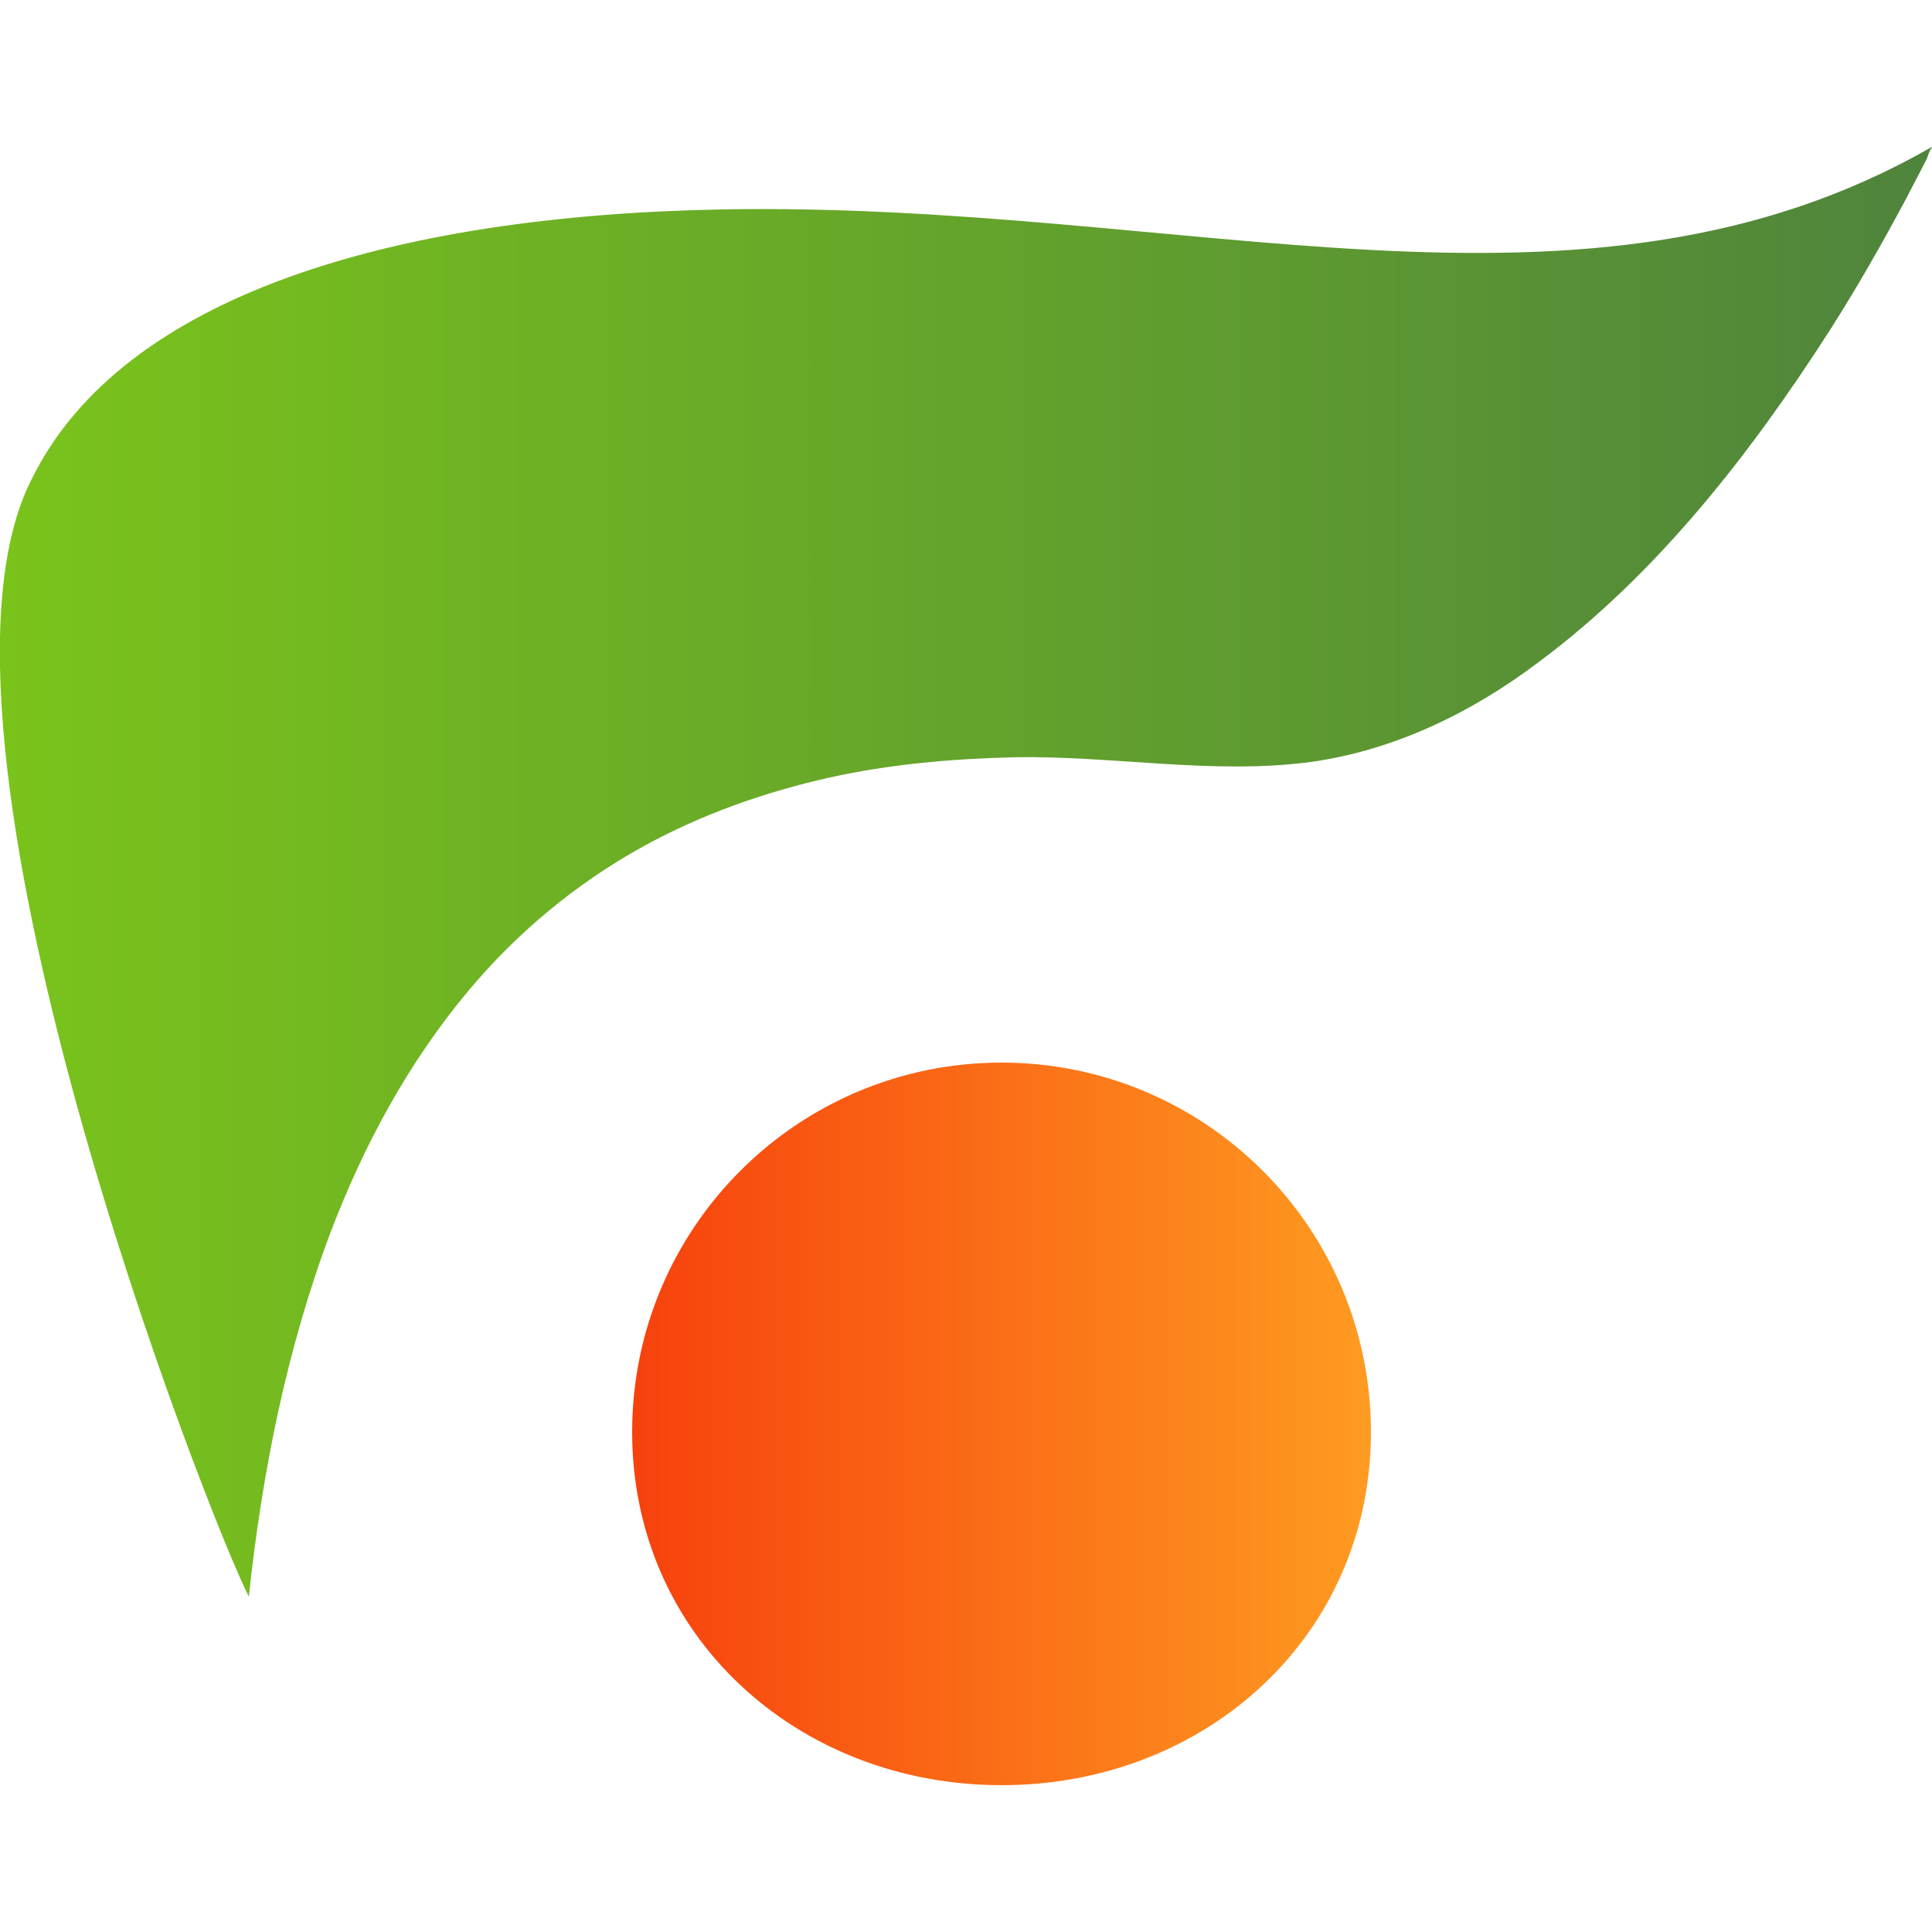
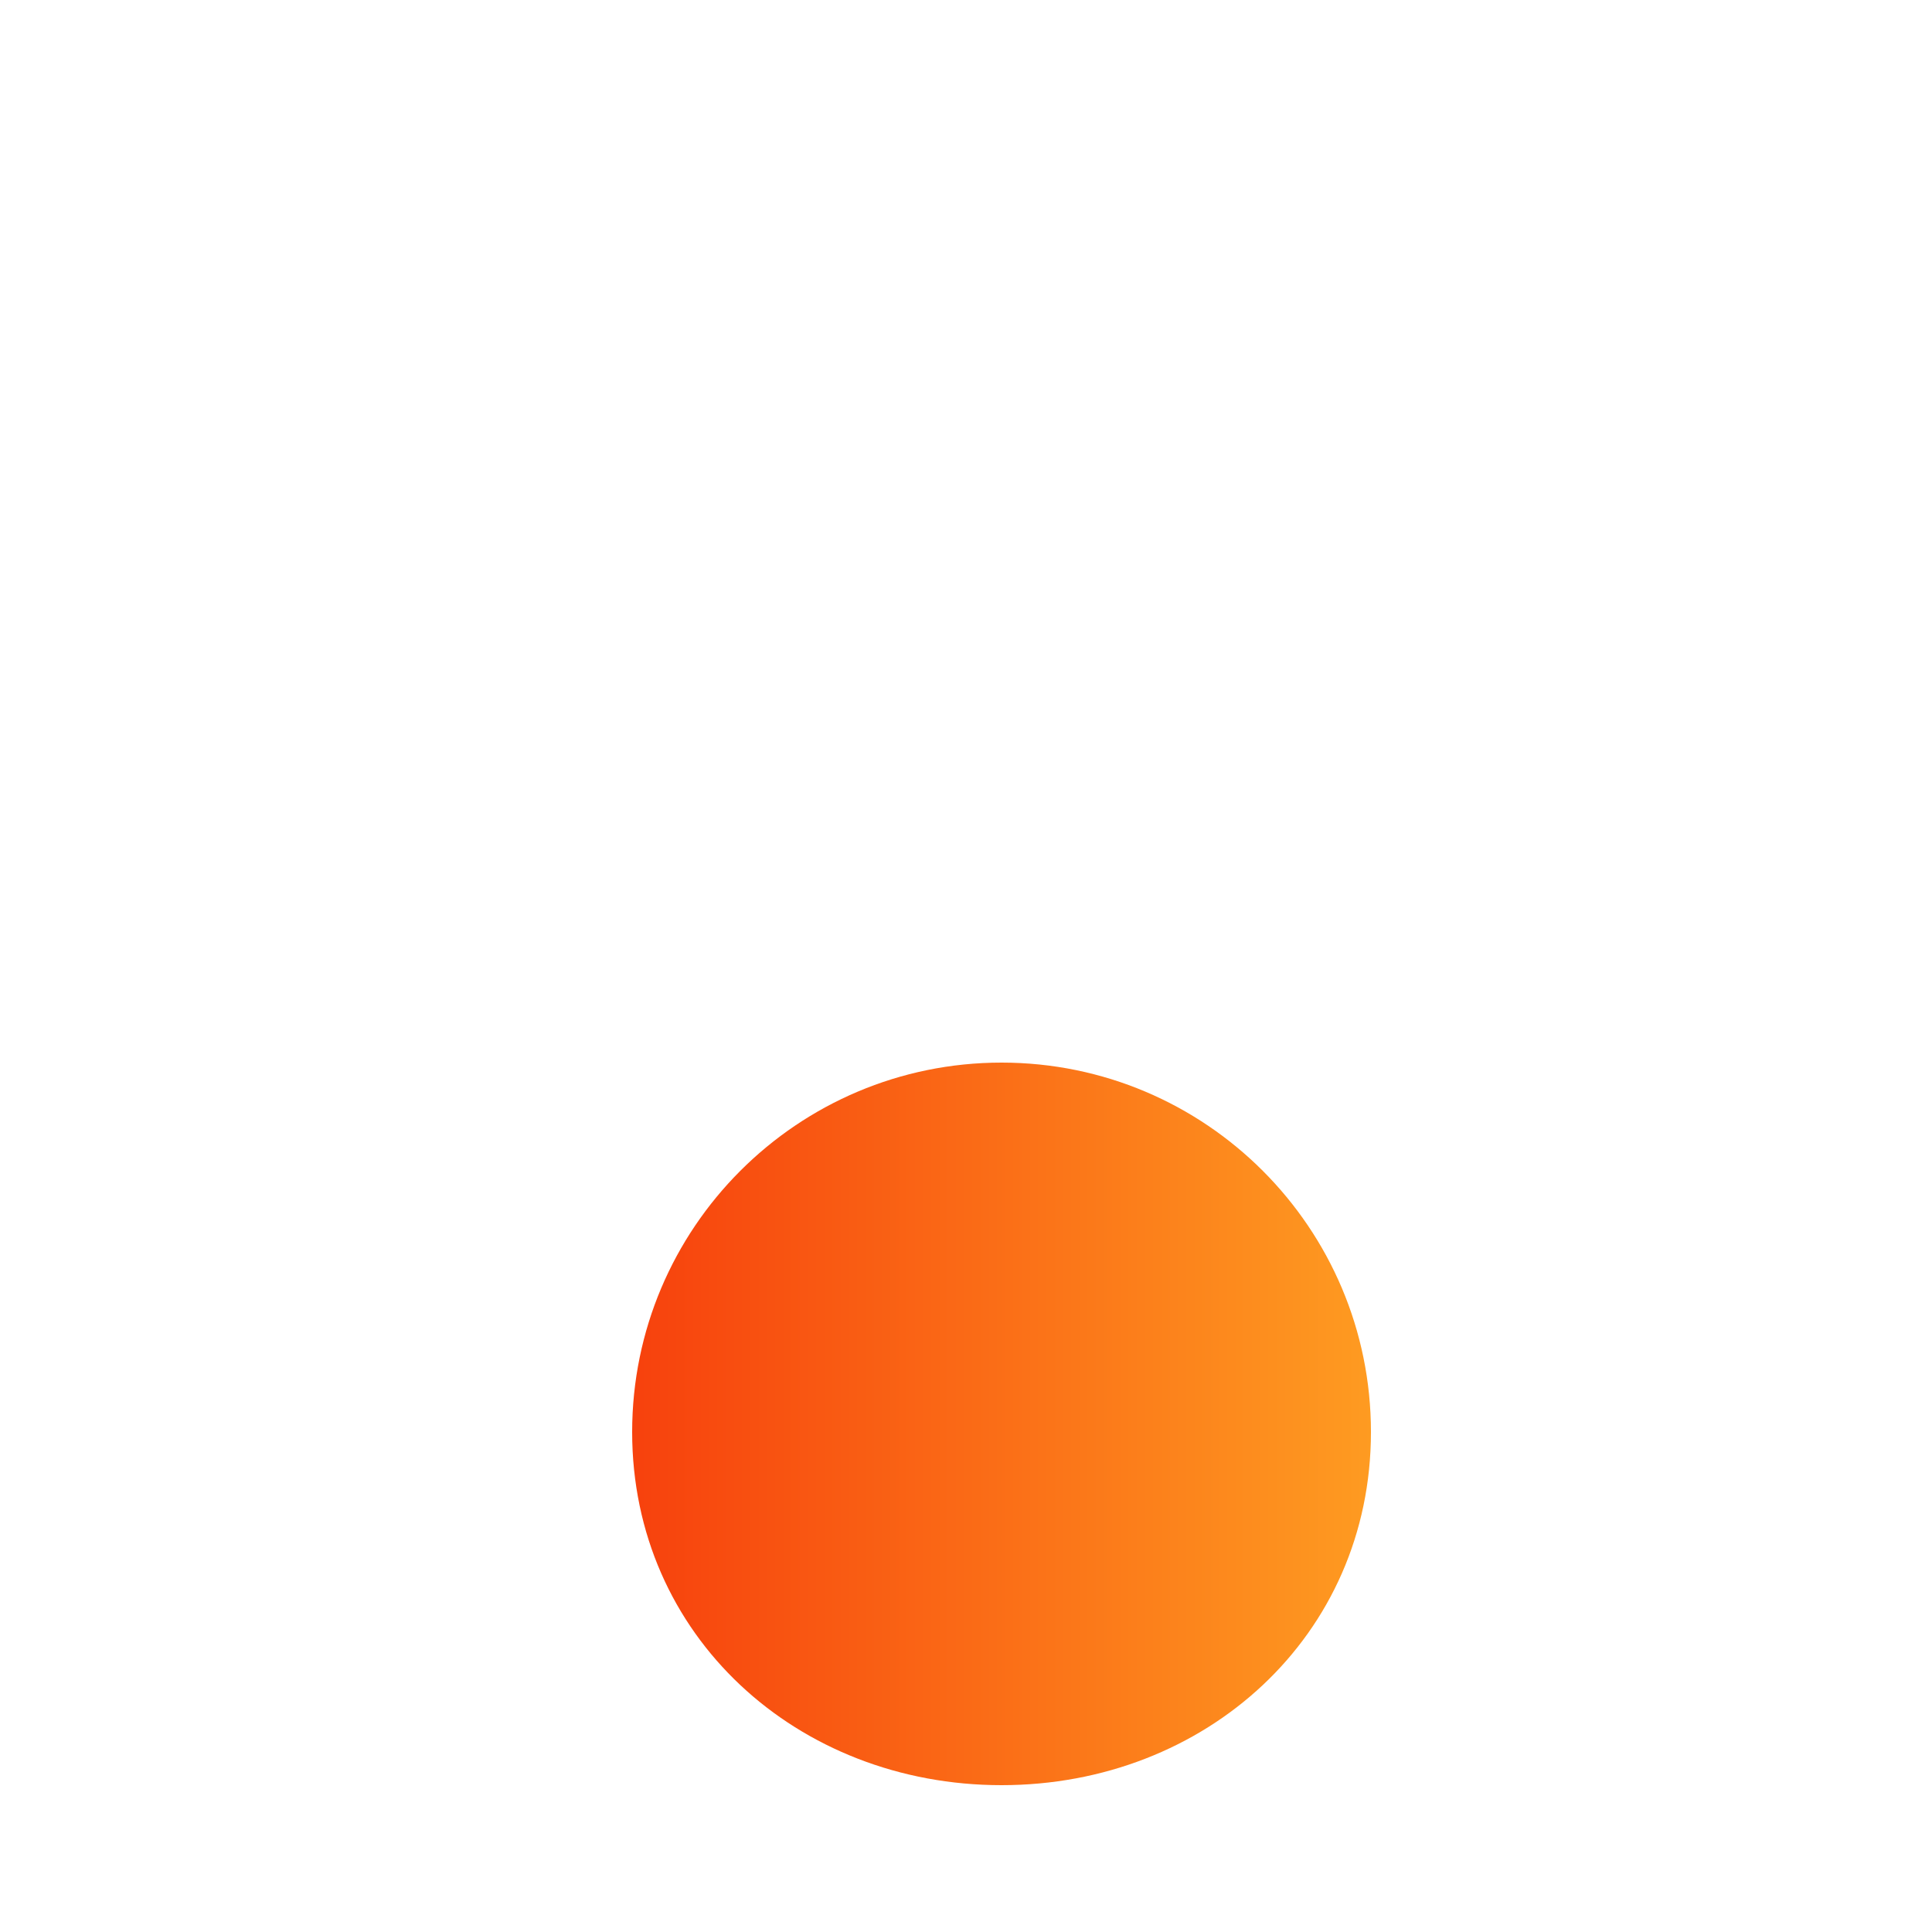
<svg xmlns="http://www.w3.org/2000/svg" id="Layer_2" data-name="Layer 2" viewBox="0 0 25 25">
  <defs>
    <style>
      .cls-1 {
        fill: url(#linear-gradient);
      }

      .cls-1, .cls-2, .cls-3 {
        stroke-width: 0px;
      }

      .cls-2 {
        fill: none;
      }

      .cls-3 {
        fill: url(#linear-gradient-2);
      }
    </style>
    <linearGradient id="linear-gradient" x1="0" y1="11.28" x2="25" y2="11.28" gradientUnits="userSpaceOnUse">
      <stop offset="0" stop-color="#7ac31b" />
      <stop offset="1" stop-color="#4f843c" />
    </linearGradient>
    <linearGradient id="linear-gradient-2" x1="8.17" y1="18.42" x2="17.74" y2="18.42" gradientUnits="userSpaceOnUse">
      <stop offset="0" stop-color="#f7410d" />
      <stop offset="1" stop-color="#fe9b21" />
    </linearGradient>
  </defs>
  <g id="Layer_1-2" data-name="Layer 1">
    <g>
      <rect class="cls-2" x="0" width="25" height="25" />
      <g>
-         <path class="cls-1" d="m25,1.9c-4.51,2.59-9.58.7-15.67.81-4.26.08-7.74,1.12-8.91,3.47-1.71,3.28,2.3,13.52,2.8,14.48.17-1.6.49-3.21,1.06-4.72.43-1.13,1.01-2.2,1.79-3.13.63-.75,1.39-1.38,2.24-1.85.76-.42,1.58-.71,2.43-.9.77-.17,1.56-.24,2.34-.26,1.29-.03,2.6.23,3.88.06,1.08-.15,2.09-.64,2.96-1.3,1.53-1.14,2.74-2.7,3.76-4.29.35-.55.67-1.11.98-1.69.09-.17.17-.33.26-.5.02-.03.05-.16.09-.18Z" />
        <path class="cls-3" d="m17.74,18.53c0,2.64-2.14,4.57-4.78,4.57s-4.78-1.93-4.78-4.57,2.14-4.78,4.78-4.78,4.78,2.14,4.78,4.78Z" />
      </g>
    </g>
  </g>
</svg>